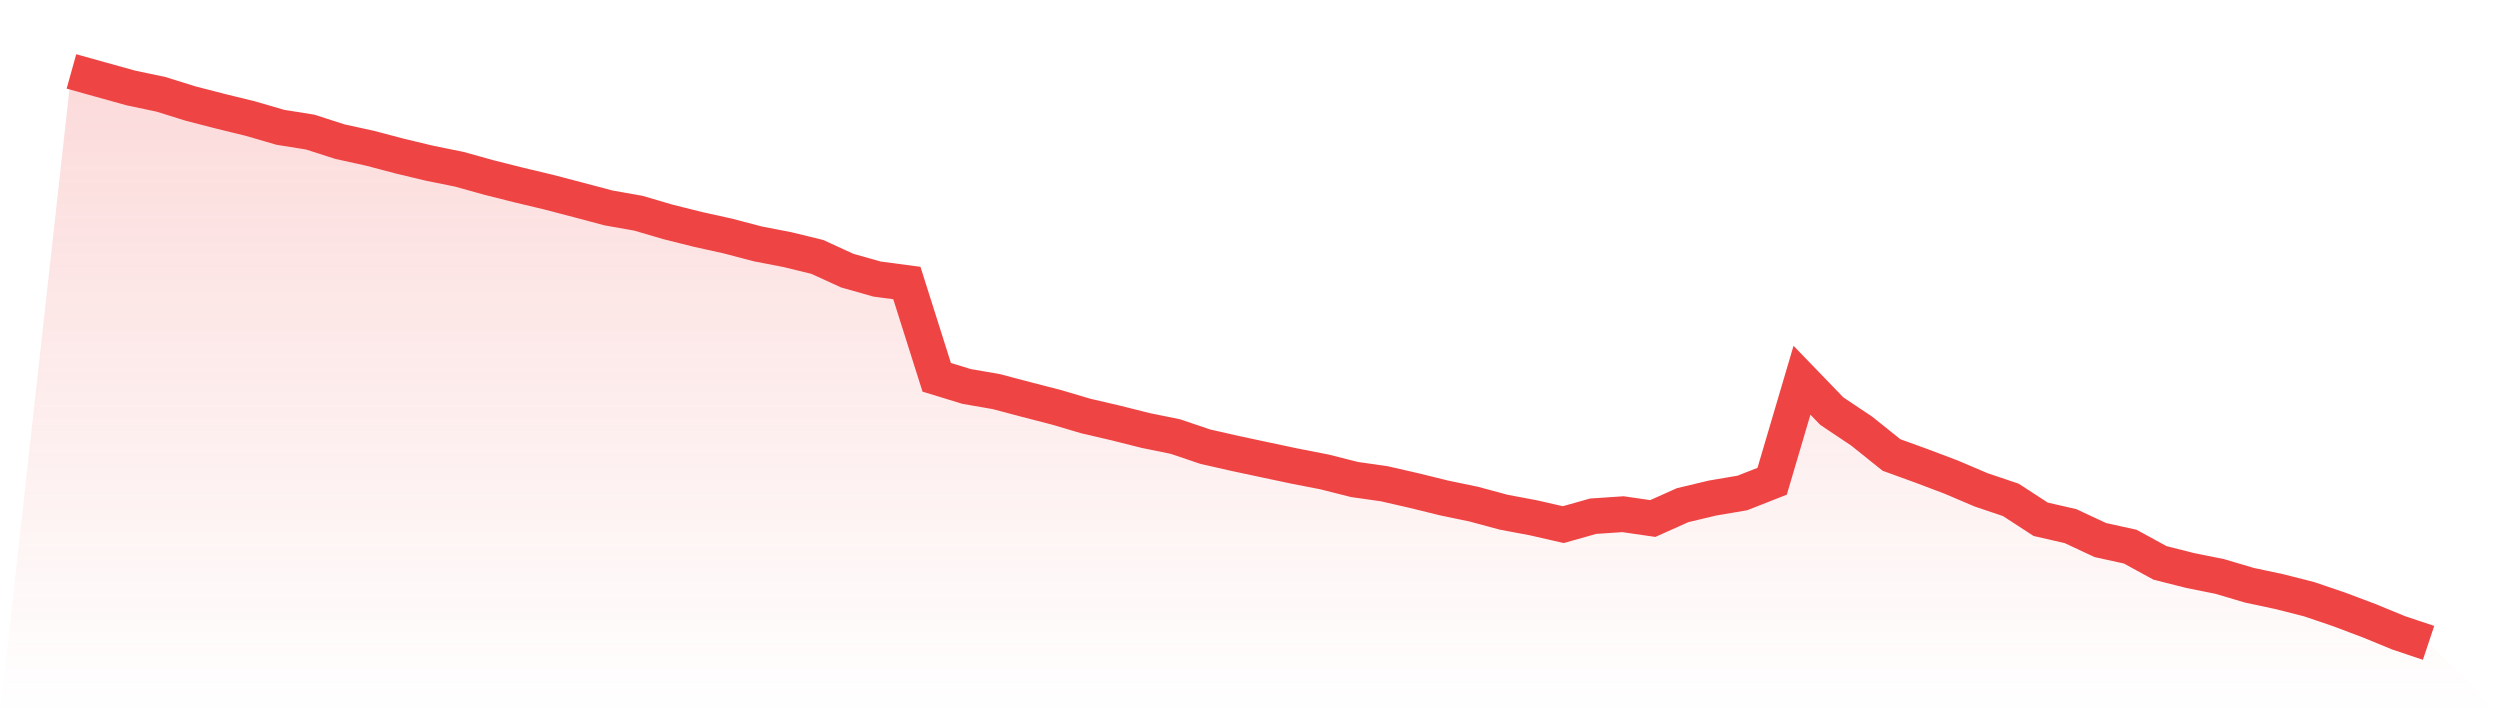
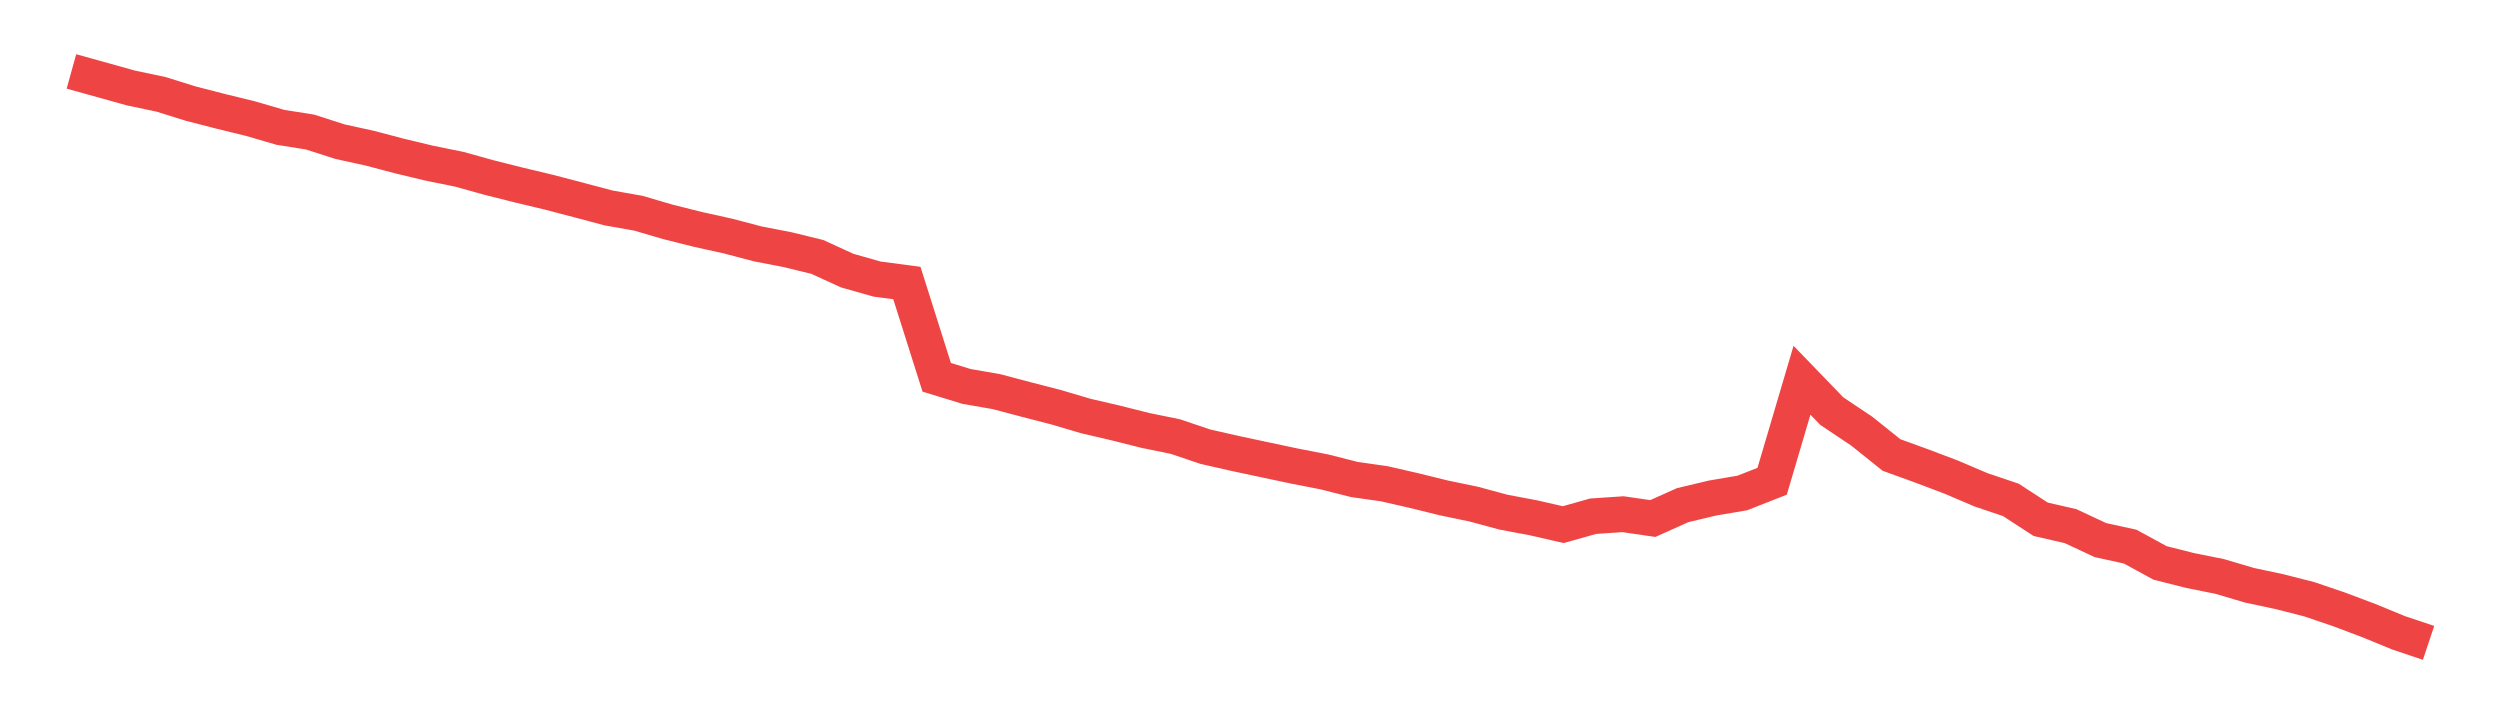
<svg xmlns="http://www.w3.org/2000/svg" viewBox="0 0 140 40">
  <defs>
    <linearGradient id="gradient" x1="0" x2="0" y1="0" y2="1">
      <stop offset="0%" stop-color="#ef4444" stop-opacity="0.2" />
      <stop offset="100%" stop-color="#ef4444" stop-opacity="0" />
    </linearGradient>
  </defs>
-   <path d="M4,4 L4,4 L5.671,4.466 L7.342,4.93 L9.013,5.282 L10.684,5.803 L12.354,6.233 L14.025,6.642 L15.696,7.129 L17.367,7.396 L19.038,7.933 L20.709,8.299 L22.38,8.74 L24.051,9.14 L25.722,9.479 L27.392,9.944 L29.063,10.364 L30.734,10.763 L32.405,11.2 L34.076,11.644 L35.747,11.94 L37.418,12.43 L39.089,12.848 L40.759,13.217 L42.43,13.657 L44.101,13.98 L45.772,14.388 L47.443,15.154 L49.114,15.628 L50.785,15.849 L52.456,21.129 L54.127,21.641 L55.797,21.931 L57.468,22.373 L59.139,22.804 L60.81,23.298 L62.481,23.687 L64.152,24.107 L65.823,24.448 L67.494,25.013 L69.165,25.393 L70.835,25.749 L72.506,26.103 L74.177,26.429 L75.848,26.852 L77.519,27.09 L79.19,27.473 L80.861,27.884 L82.532,28.232 L84.203,28.683 L85.873,28.997 L87.544,29.379 L89.215,28.908 L90.886,28.795 L92.557,29.037 L94.228,28.289 L95.899,27.891 L97.57,27.607 L99.24,26.95 L100.911,21.294 L102.582,23.024 L104.253,24.142 L105.924,25.48 L107.595,26.086 L109.266,26.718 L110.937,27.43 L112.608,27.994 L114.278,29.08 L115.949,29.463 L117.62,30.244 L119.291,30.611 L120.962,31.523 L122.633,31.945 L124.304,32.282 L125.975,32.776 L127.646,33.132 L129.316,33.557 L130.987,34.125 L132.658,34.755 L134.329,35.441 L136,36 L140,40 L0,40 z" fill="url(#gradient)" />
-   <path d="M4,4 L4,4 L5.671,4.466 L7.342,4.93 L9.013,5.282 L10.684,5.803 L12.354,6.233 L14.025,6.642 L15.696,7.129 L17.367,7.396 L19.038,7.933 L20.709,8.299 L22.38,8.74 L24.051,9.14 L25.722,9.479 L27.392,9.944 L29.063,10.364 L30.734,10.763 L32.405,11.2 L34.076,11.644 L35.747,11.94 L37.418,12.43 L39.089,12.848 L40.759,13.217 L42.43,13.657 L44.101,13.98 L45.772,14.388 L47.443,15.154 L49.114,15.628 L50.785,15.849 L52.456,21.129 L54.127,21.641 L55.797,21.931 L57.468,22.373 L59.139,22.804 L60.81,23.298 L62.481,23.687 L64.152,24.107 L65.823,24.448 L67.494,25.013 L69.165,25.393 L70.835,25.749 L72.506,26.103 L74.177,26.429 L75.848,26.852 L77.519,27.09 L79.19,27.473 L80.861,27.884 L82.532,28.232 L84.203,28.683 L85.873,28.997 L87.544,29.379 L89.215,28.908 L90.886,28.795 L92.557,29.037 L94.228,28.289 L95.899,27.891 L97.57,27.607 L99.24,26.95 L100.911,21.294 L102.582,23.024 L104.253,24.142 L105.924,25.48 L107.595,26.086 L109.266,26.718 L110.937,27.43 L112.608,27.994 L114.278,29.08 L115.949,29.463 L117.62,30.244 L119.291,30.611 L120.962,31.523 L122.633,31.945 L124.304,32.282 L125.975,32.776 L127.646,33.132 L129.316,33.557 L130.987,34.125 L132.658,34.755 L134.329,35.441 L136,36" fill="none" stroke="#ef4444" stroke-width="2" />
+   <path d="M4,4 L4,4 L7.342,4.93 L9.013,5.282 L10.684,5.803 L12.354,6.233 L14.025,6.642 L15.696,7.129 L17.367,7.396 L19.038,7.933 L20.709,8.299 L22.38,8.74 L24.051,9.14 L25.722,9.479 L27.392,9.944 L29.063,10.364 L30.734,10.763 L32.405,11.2 L34.076,11.644 L35.747,11.94 L37.418,12.43 L39.089,12.848 L40.759,13.217 L42.43,13.657 L44.101,13.98 L45.772,14.388 L47.443,15.154 L49.114,15.628 L50.785,15.849 L52.456,21.129 L54.127,21.641 L55.797,21.931 L57.468,22.373 L59.139,22.804 L60.81,23.298 L62.481,23.687 L64.152,24.107 L65.823,24.448 L67.494,25.013 L69.165,25.393 L70.835,25.749 L72.506,26.103 L74.177,26.429 L75.848,26.852 L77.519,27.09 L79.19,27.473 L80.861,27.884 L82.532,28.232 L84.203,28.683 L85.873,28.997 L87.544,29.379 L89.215,28.908 L90.886,28.795 L92.557,29.037 L94.228,28.289 L95.899,27.891 L97.57,27.607 L99.24,26.95 L100.911,21.294 L102.582,23.024 L104.253,24.142 L105.924,25.48 L107.595,26.086 L109.266,26.718 L110.937,27.43 L112.608,27.994 L114.278,29.08 L115.949,29.463 L117.62,30.244 L119.291,30.611 L120.962,31.523 L122.633,31.945 L124.304,32.282 L125.975,32.776 L127.646,33.132 L129.316,33.557 L130.987,34.125 L132.658,34.755 L134.329,35.441 L136,36" fill="none" stroke="#ef4444" stroke-width="2" />
</svg>